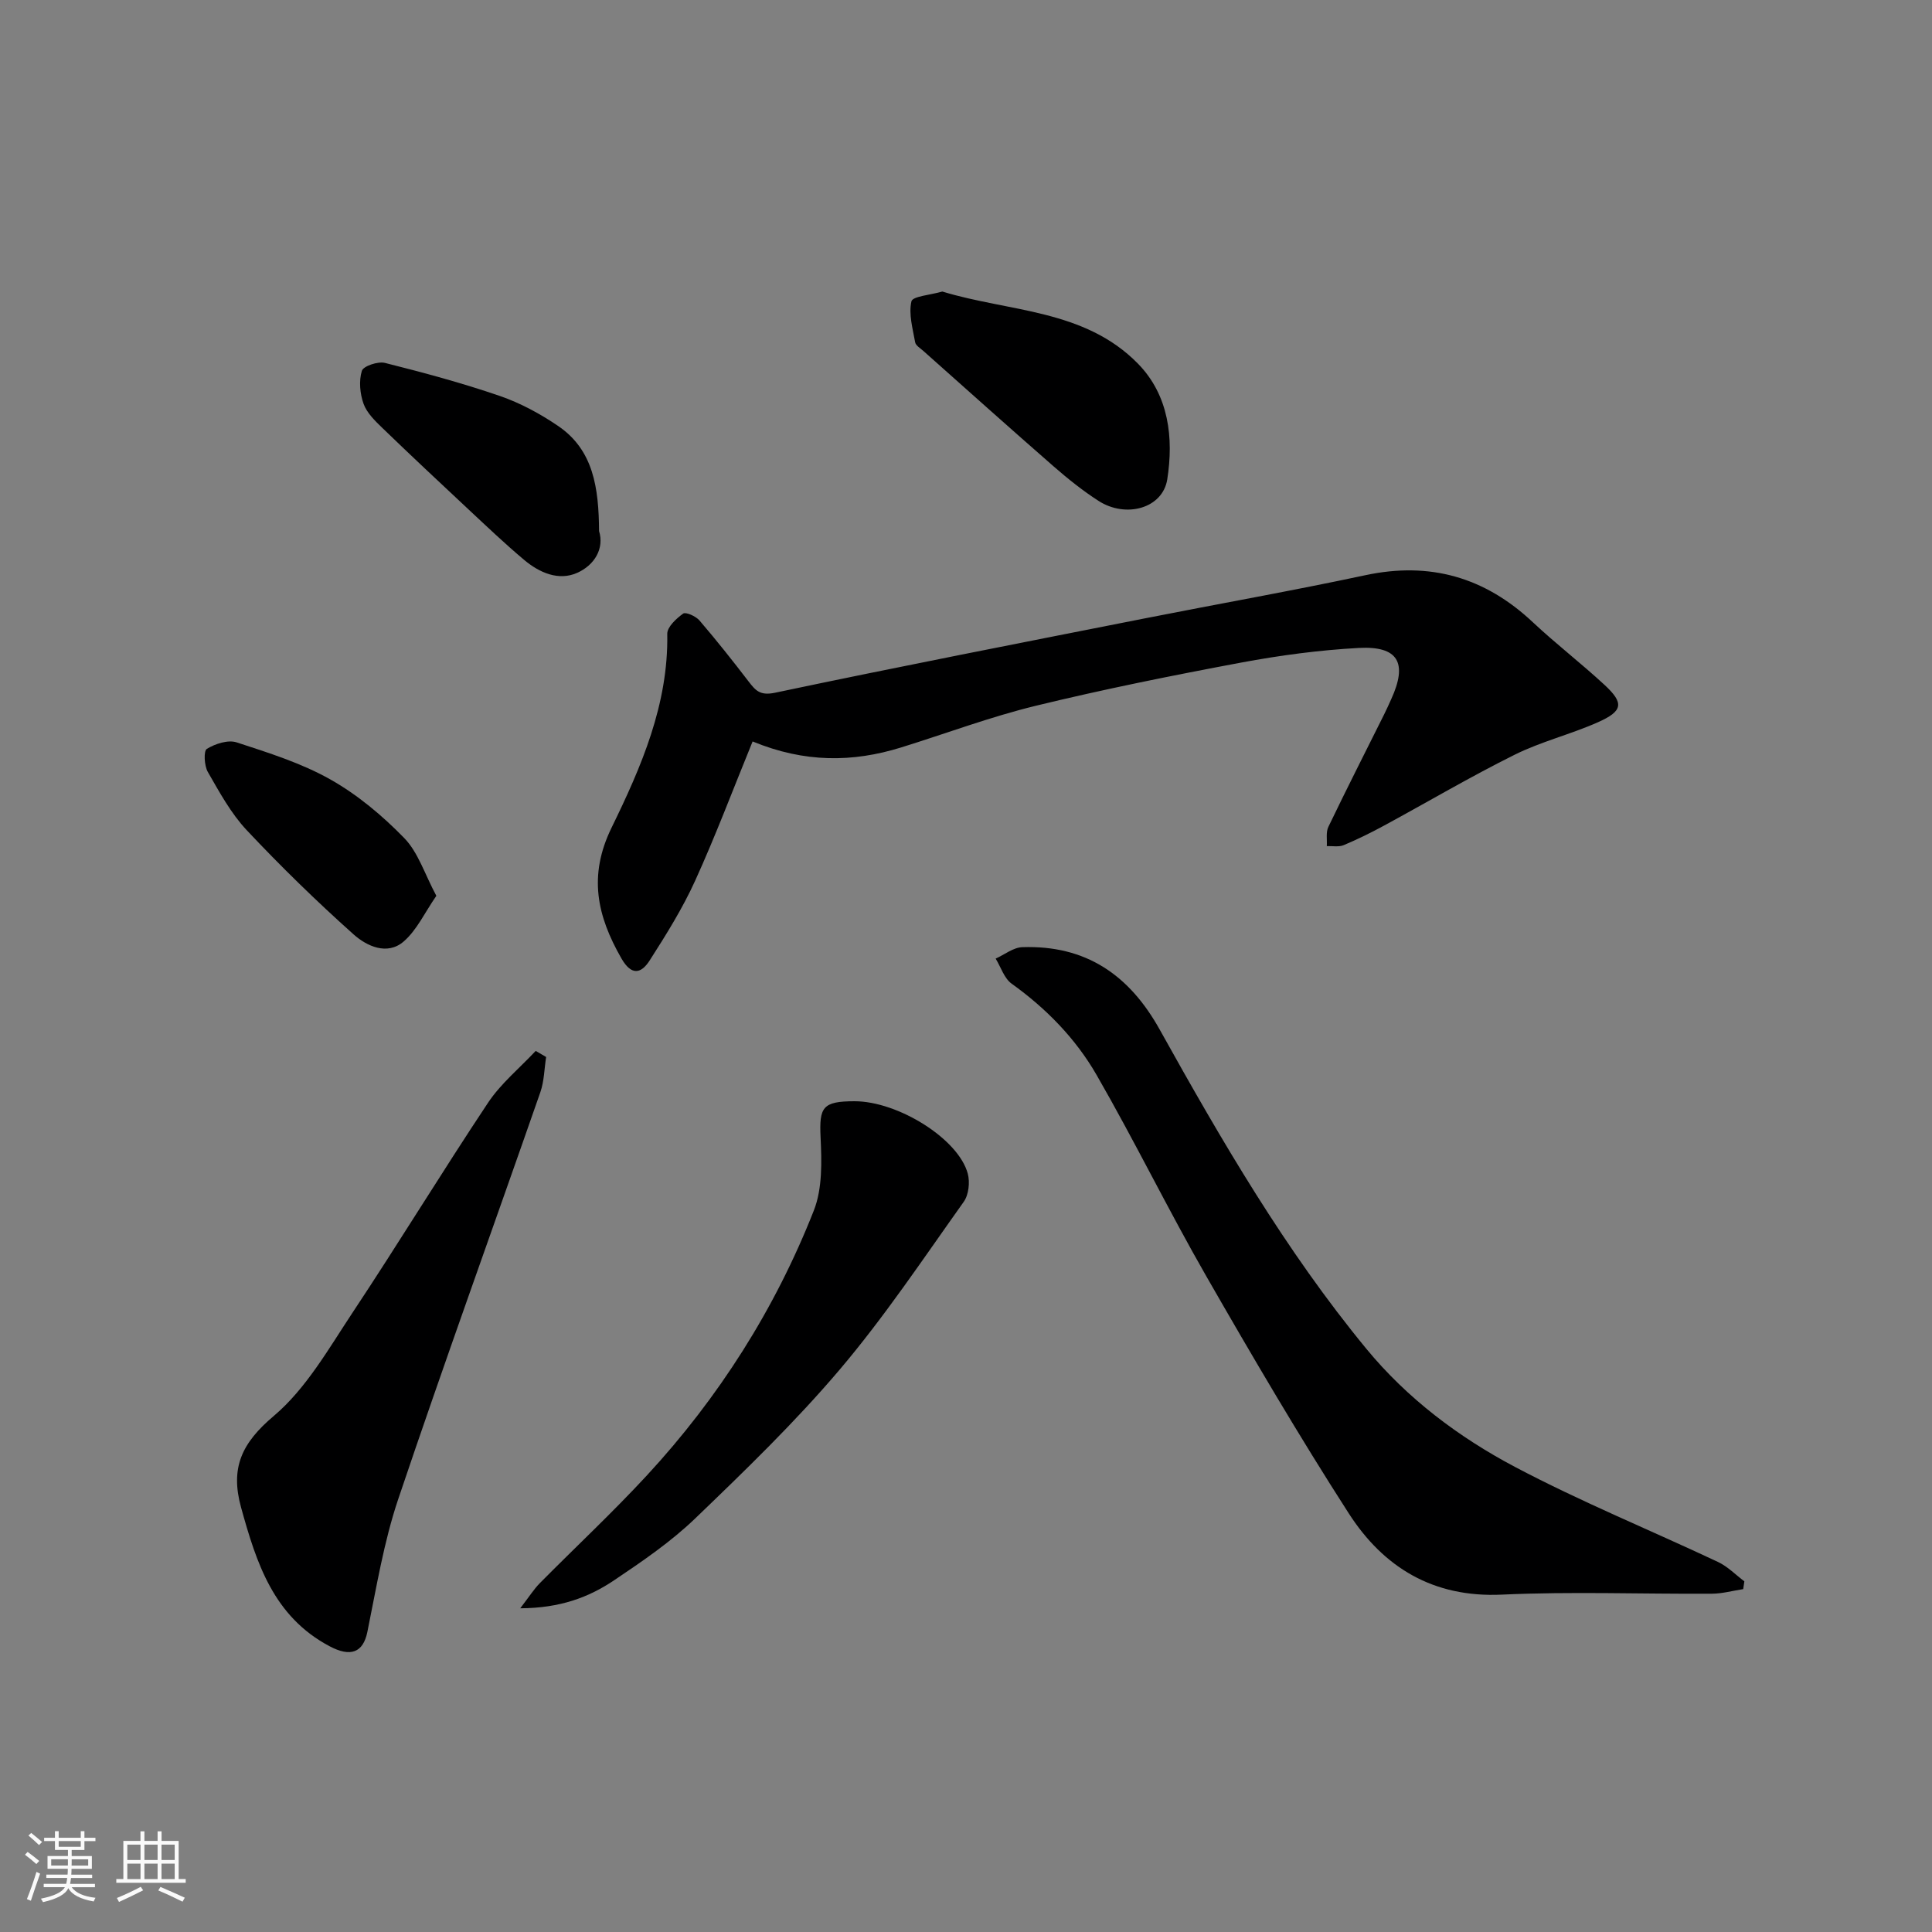
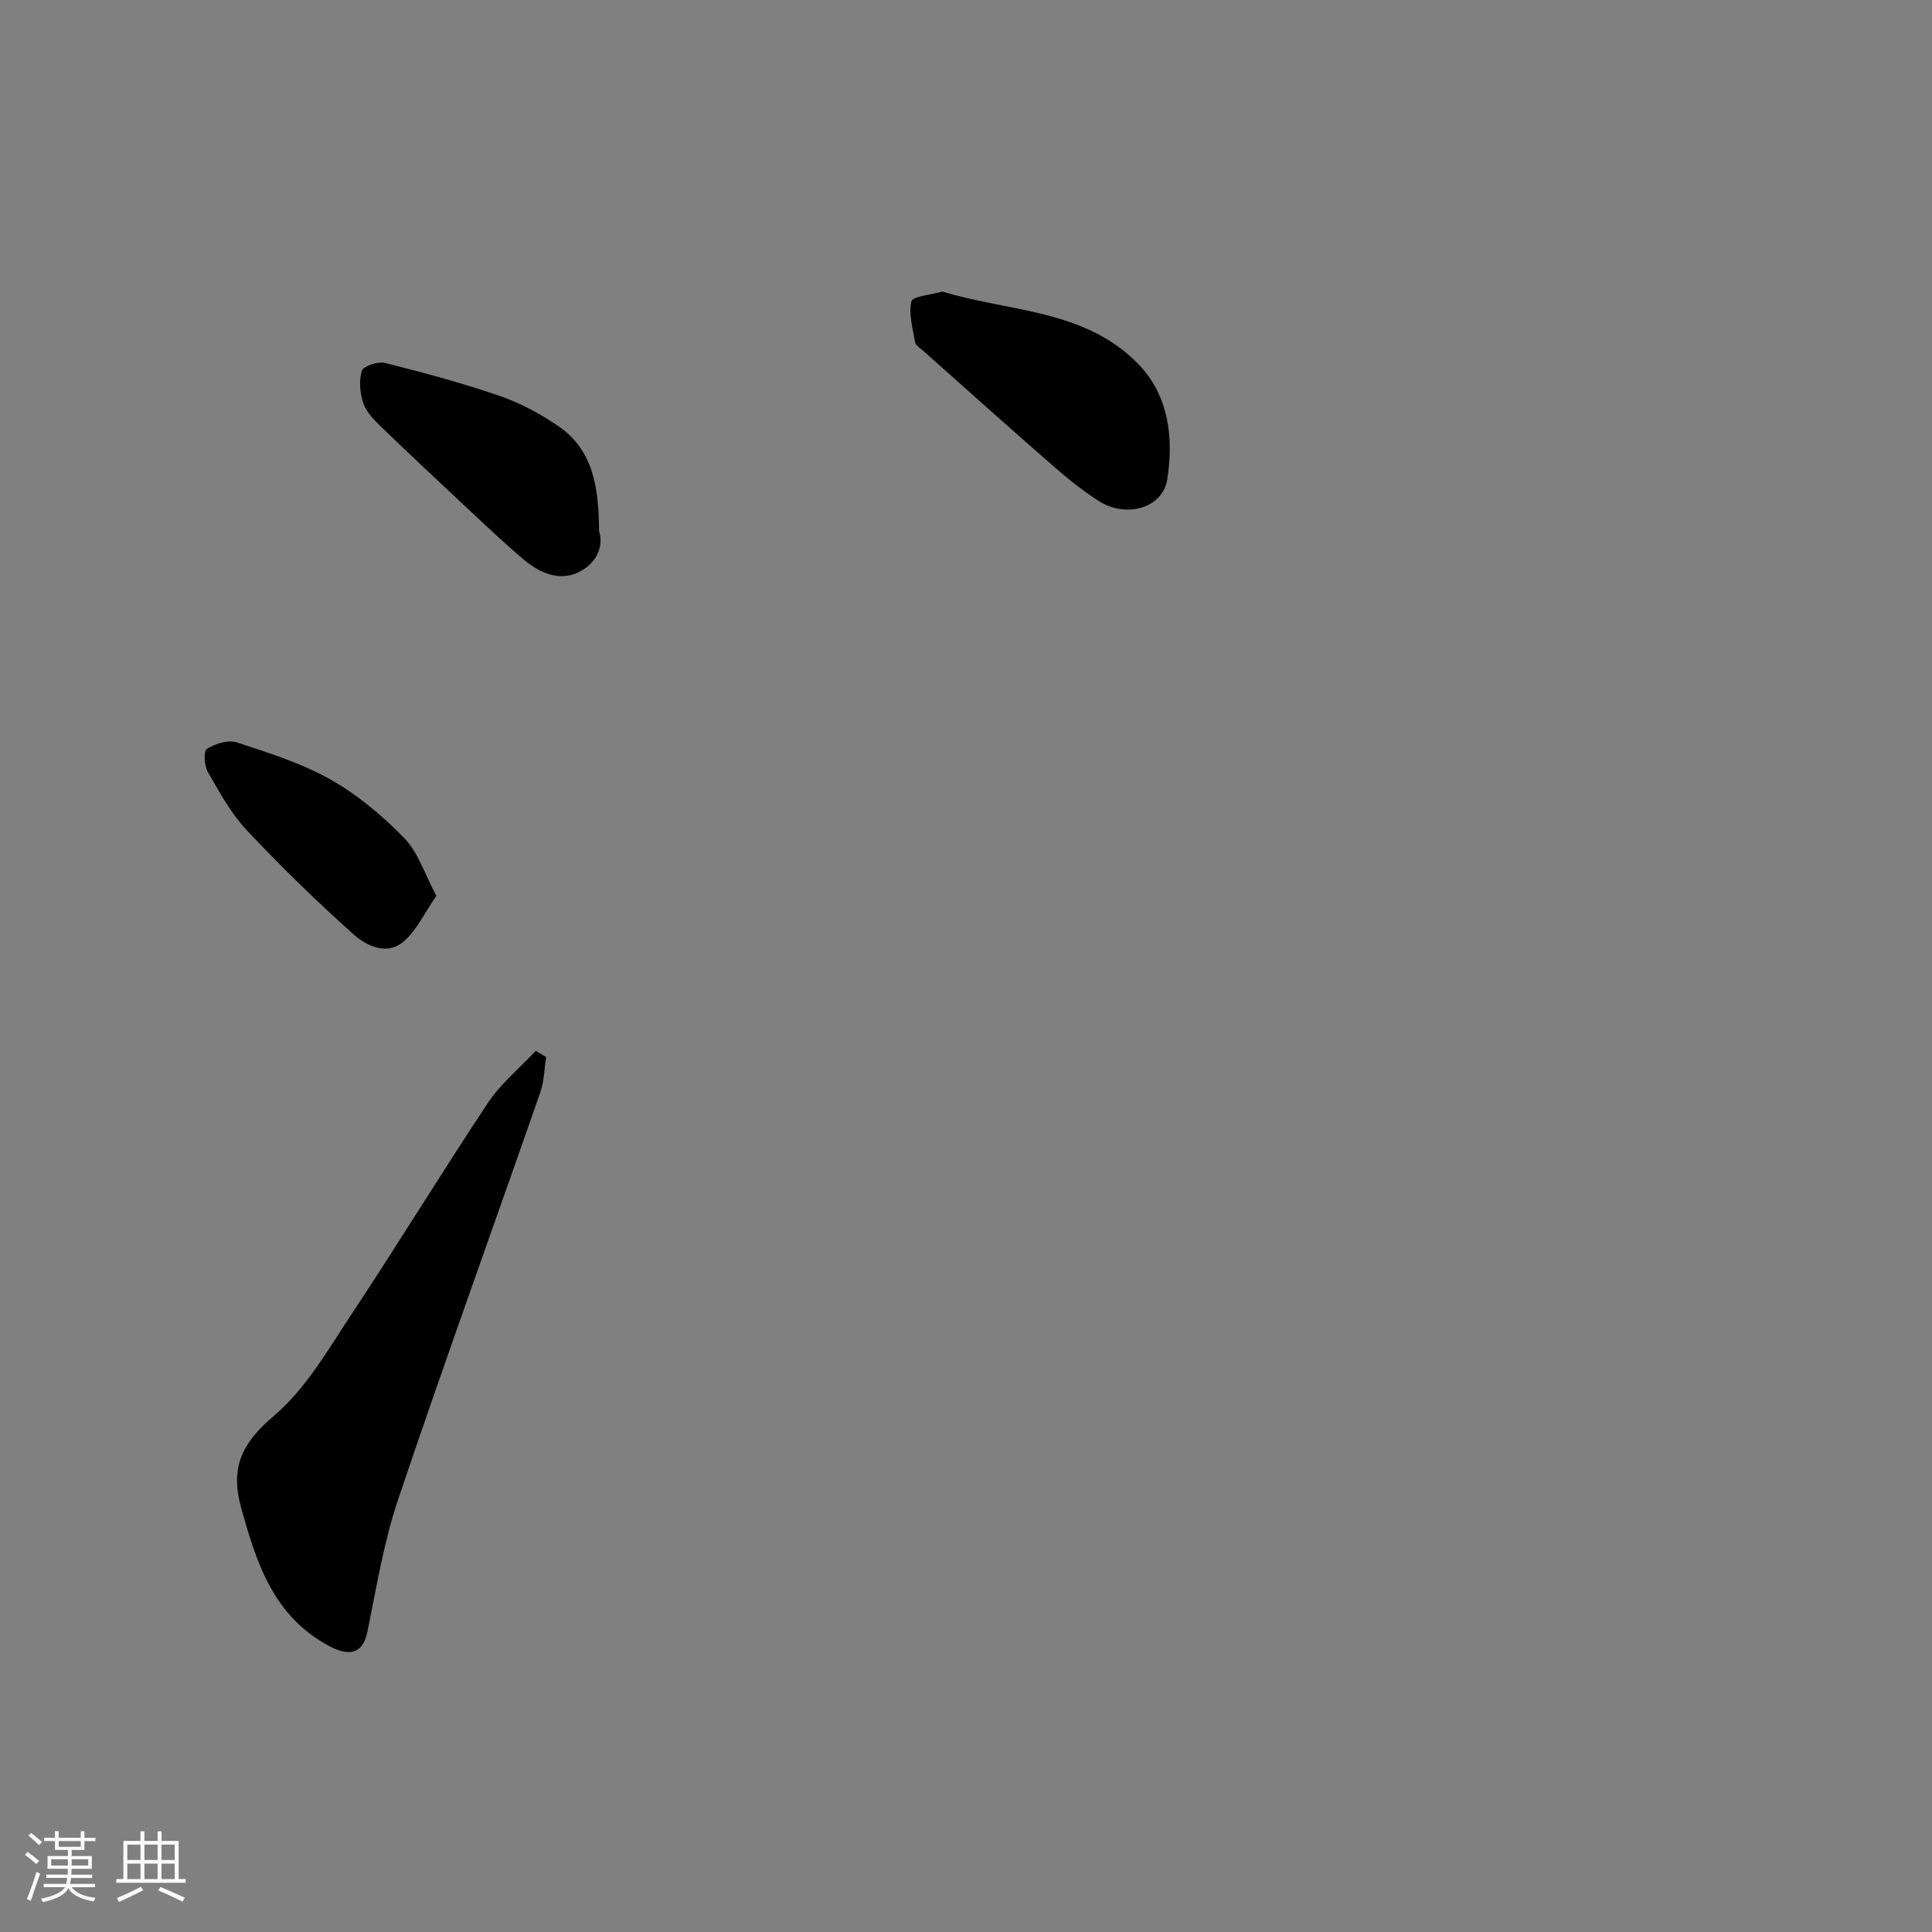
<svg xmlns="http://www.w3.org/2000/svg" enable-background="new 0 0 400 400" viewBox="0 0 400 400">
  <rect x="0" y="0" width="400" height="400" fill="#808080" stroke="none" />
  <path d="m5.17 384 .55-.58c.85.61 1.65 1.24 2.4 1.87l-.59.64c-.83-.73-1.62-1.38-2.36-1.93m1.22 9.53-.82-.34c.71-1.76 1.37-3.64 1.98-5.63.24.13.5.25.76.36-.6 1.67-1.24 3.54-1.92 5.61m-.5-13.5.57-.54c.56.44 1.31 1.06 2.26 1.87l-.64.64c-.68-.66-1.41-1.32-2.19-1.97m3.25.46h2.24v-1.36h.77v1.36h4.57v-1.36h.76v1.36h2.28v.69h-2.28v1.84h-2.64v1.26h4.18v2.64h-4.21c0 .45-.02.86-.05 1.21h4.32v.69h-4.38c-.04.34-.1.75-.19 1.22h5.15v.69h-4.82c.87 1.19 2.51 1.92 4.93 2.19-.17.31-.3.57-.37.76-2.77-.49-4.52-1.41-5.26-2.76-.56 1.26-2.3 2.23-5.24 2.9-.12-.24-.26-.48-.43-.72 2.73-.55 4.38-1.34 4.96-2.38h-4.38v-.69h4.65c.1-.38.17-.79.21-1.22h-4.32v-.69h4.4c.03-.34.05-.75.05-1.21h-4.2v-2.64h4.23v-1.26h-2.69v-1.84h-2.24zm1.46 4.46v1.29h3.45c.01-.4.02-.57.01-.53v-.32-.45h-3.46zm1.55-2.59h4.57v-1.19h-4.57zm6.11 2.59h-3.42v.77c-.01.19-.01.37-.02.53h3.44z" fill="#fafafa" />
  <path d="m32.63 379.16h.82v1.98h3.54v7.89h1.46v.78h-14.37v-.78h1.46v-7.89h3.54v-1.98h.82v1.98h2.73zm-3.49 11.48.5.73c-1.61.82-3.28 1.63-5 2.41-.13-.27-.28-.55-.44-.82 1.75-.72 3.4-1.49 4.94-2.32m-2.78-5.55h2.73v-3.18h-2.73zm0 3.95h2.73v-3.2h-2.73zm3.54-3.95h2.73v-3.18h-2.73zm0 3.95h2.73v-3.2h-2.73zm7.89 4.68c-1.84-.92-3.51-1.7-5.02-2.32l.45-.73c1.89.8 3.57 1.55 5.04 2.23zm-1.62-11.81h-2.73v3.18h2.73zm-2.73 7.13h2.73v-3.2h-2.73z" fill="#fafafa" />
  <g fill="#000001">
-     <path d="m155.82 153.51c-4.08 9.98-7.68 19.57-11.91 28.86-2.61 5.74-6 11.16-9.41 16.49-1.74 2.71-3.74 3.24-5.85-.44-5.03-8.79-6.9-17.09-2.03-27.06 6.13-12.55 11.79-25.54 11.53-40.12-.03-1.43 1.87-3.18 3.29-4.2.54-.39 2.62.54 3.37 1.41 3.52 4.1 6.87 8.33 10.16 12.62 1.46 1.89 2.38 3.01 5.51 2.35 25.49-5.38 51.07-10.36 76.64-15.41 15.18-3 30.43-5.69 45.56-8.92 13.39-2.86 24.75.42 34.66 9.72 4.8 4.5 10.03 8.52 14.86 12.99 4.08 3.78 3.84 5.42-1.4 7.75-5.64 2.5-11.75 3.99-17.25 6.73-9.18 4.56-18.02 9.79-27.03 14.67-2.71 1.47-5.49 2.84-8.33 4.03-1.01.42-2.32.15-3.49.2.09-1.34-.22-2.88.33-4 3.76-7.82 7.69-15.55 11.56-23.31.51-1.02.97-2.07 1.45-3.12 3.43-7.5 1.47-11.04-6.72-10.6-8.15.44-16.32 1.53-24.35 3.03-14.23 2.66-28.45 5.52-42.51 8.94-9.45 2.3-18.61 5.75-27.92 8.64-9.98 3.09-19.92 3.2-30.72-1.25z" />
-     <path d="m360.91 329.01c-2.16.33-4.32.94-6.48.95-14.5.09-29.02-.48-43.49.19-14.22.66-24.5-5.64-31.7-16.83-10.31-16.03-19.97-32.5-29.46-49.04-7.89-13.74-14.85-28.02-22.76-41.75-4.33-7.51-10.41-13.74-17.57-18.87-1.55-1.11-2.23-3.43-3.31-5.19 1.84-.83 3.66-2.31 5.52-2.37 13.09-.44 22.11 5.67 28.46 17.09 12.79 22.96 26.01 45.72 42.79 66.09 8.45 10.26 19.11 18.28 30.75 24.43 13.66 7.22 28.04 13.09 42.04 19.68 2 .94 3.64 2.65 5.45 4.01-.07.53-.15 1.07-.24 1.61z" />
    <path d="m113.07 218.84c-.38 2.43-.4 4.98-1.19 7.27-9.79 28.09-19.93 56.07-29.43 84.26-2.99 8.88-4.51 18.28-6.39 27.5-.88 4.31-3.49 5.27-7.84 2.96-11.6-6.16-15.12-17.2-18.31-28.73-2.26-8.2.11-13.32 6.78-18.95 6.67-5.64 11.31-13.85 16.26-21.32 9.55-14.39 18.53-29.15 28.1-43.53 2.66-3.99 6.54-7.17 9.86-10.72z" />
-     <path d="m107.71 332.98c1.93-2.51 2.85-3.98 4.03-5.18 7.38-7.46 15.07-14.63 22.19-22.33 14.89-16.12 26.54-34.45 34.57-54.86 1.79-4.56 1.63-10.13 1.39-15.19-.29-6.2.41-7.41 7.01-7.42 9.02-.01 21.56 7.8 23.47 15 .47 1.77.19 4.38-.84 5.82-8.34 11.71-16.35 23.73-25.62 34.67-9.26 10.92-19.63 20.94-29.97 30.88-5.03 4.84-10.93 8.87-16.75 12.78-5.29 3.57-11.23 5.79-19.48 5.83z" />
-     <path d="m195.1 60.36c13.79 4.22 29.42 3.61 40.51 14.94 6.4 6.54 7.4 15.39 6.06 23.94-.95 6.03-8.57 8.1-14.22 4.47-3.28-2.11-6.37-4.59-9.32-7.16-9.05-7.9-18-15.92-26.98-23.91-.62-.55-1.56-1.11-1.68-1.78-.5-2.82-1.37-5.83-.77-8.46.22-1.06 3.92-1.32 6.4-2.04z" />
+     <path d="m195.1 60.36c13.79 4.22 29.42 3.61 40.51 14.94 6.4 6.54 7.4 15.39 6.06 23.94-.95 6.03-8.57 8.1-14.22 4.47-3.28-2.11-6.37-4.59-9.32-7.16-9.05-7.9-18-15.92-26.98-23.91-.62-.55-1.56-1.11-1.68-1.78-.5-2.82-1.37-5.83-.77-8.46.22-1.06 3.92-1.32 6.4-2.04" />
    <path d="m124.03 109.95c1.11 3.61-.92 7.05-4.55 8.66-3.84 1.7-7.81-.04-10.95-2.68-4.04-3.39-7.86-7.04-11.72-10.64-5.92-5.53-11.83-11.07-17.66-16.7-1.51-1.46-3.2-3.1-3.88-4.99-.75-2.1-.99-4.75-.35-6.82.3-.99 3.34-2.01 4.79-1.64 8 2.01 15.98 4.16 23.78 6.84 4.24 1.46 8.34 3.68 12.06 6.21 7.34 4.99 8.41 12.83 8.48 21.76z" />
    <path d="m90.34 185.47c-2.42 3.5-4.05 7.12-6.78 9.47-3.42 2.94-7.66.92-10.35-1.48-7.68-6.86-15.07-14.07-22.12-21.57-3.27-3.48-5.65-7.87-8.06-12.06-.75-1.3-.9-4.36-.21-4.78 1.73-1.06 4.39-1.93 6.17-1.35 6.61 2.16 13.38 4.28 19.38 7.66 5.63 3.17 10.8 7.5 15.32 12.15 2.9 2.98 4.23 7.45 6.65 11.96z" />
  </g>
</svg>